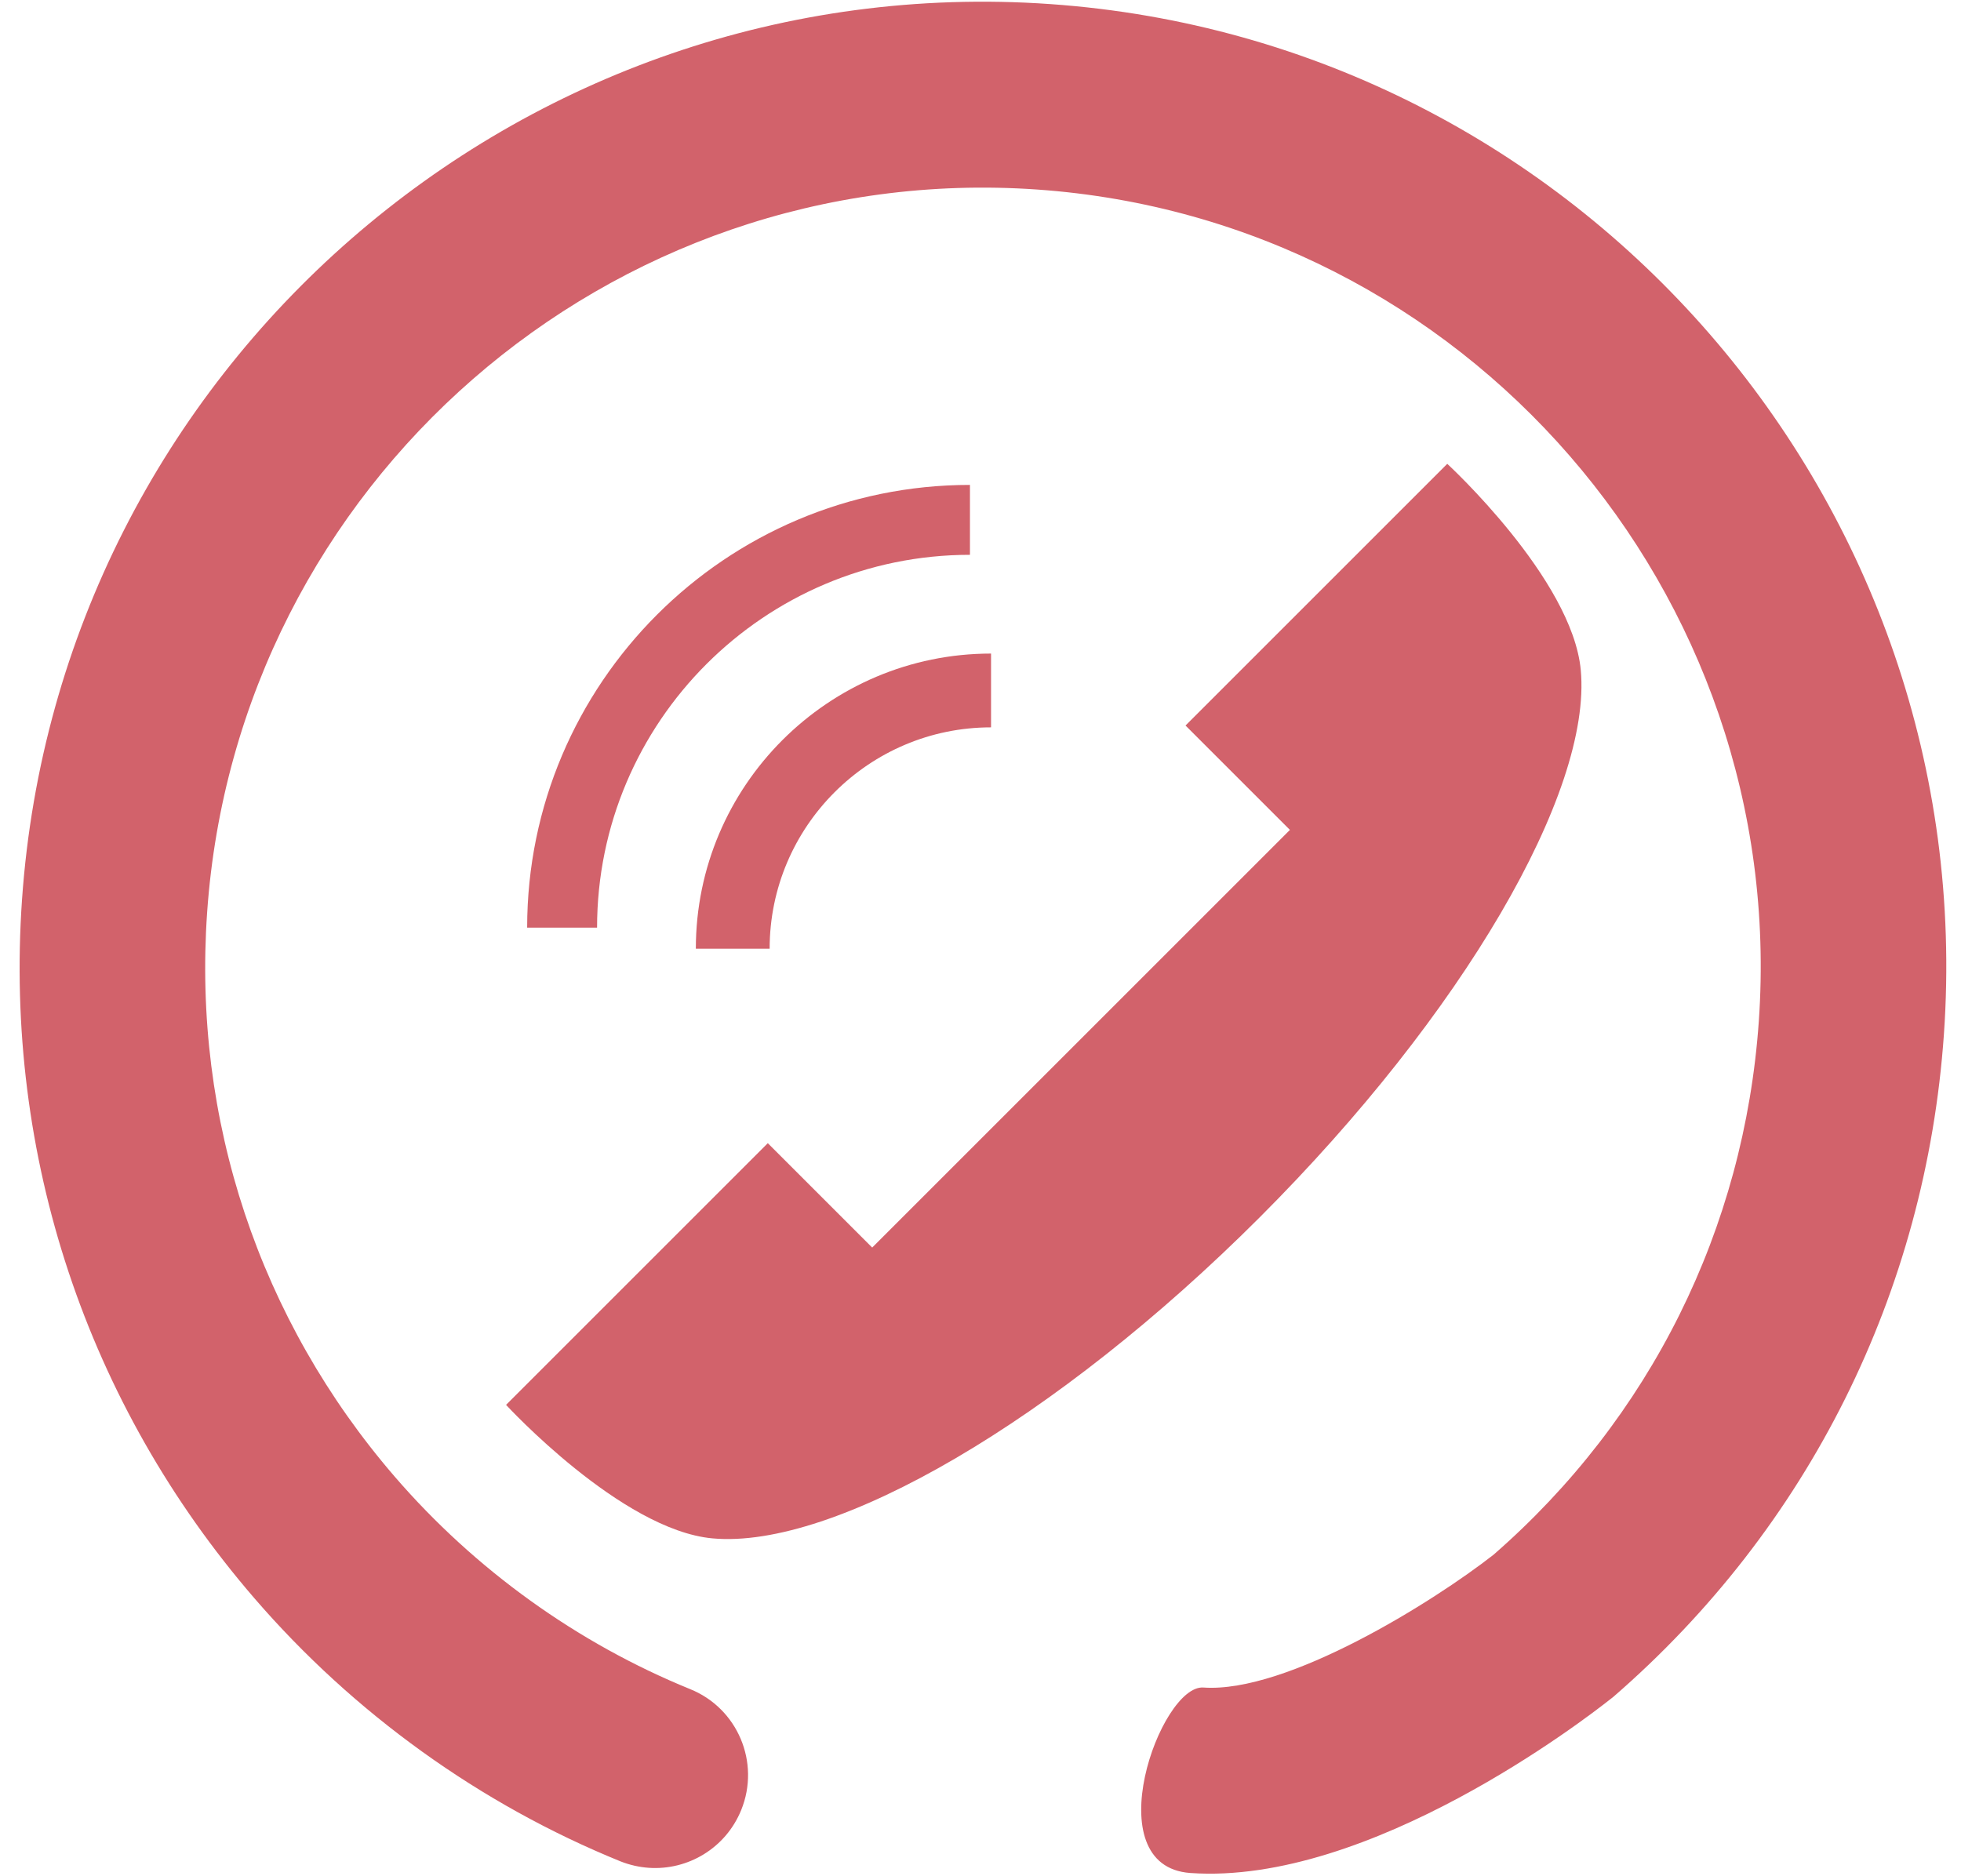
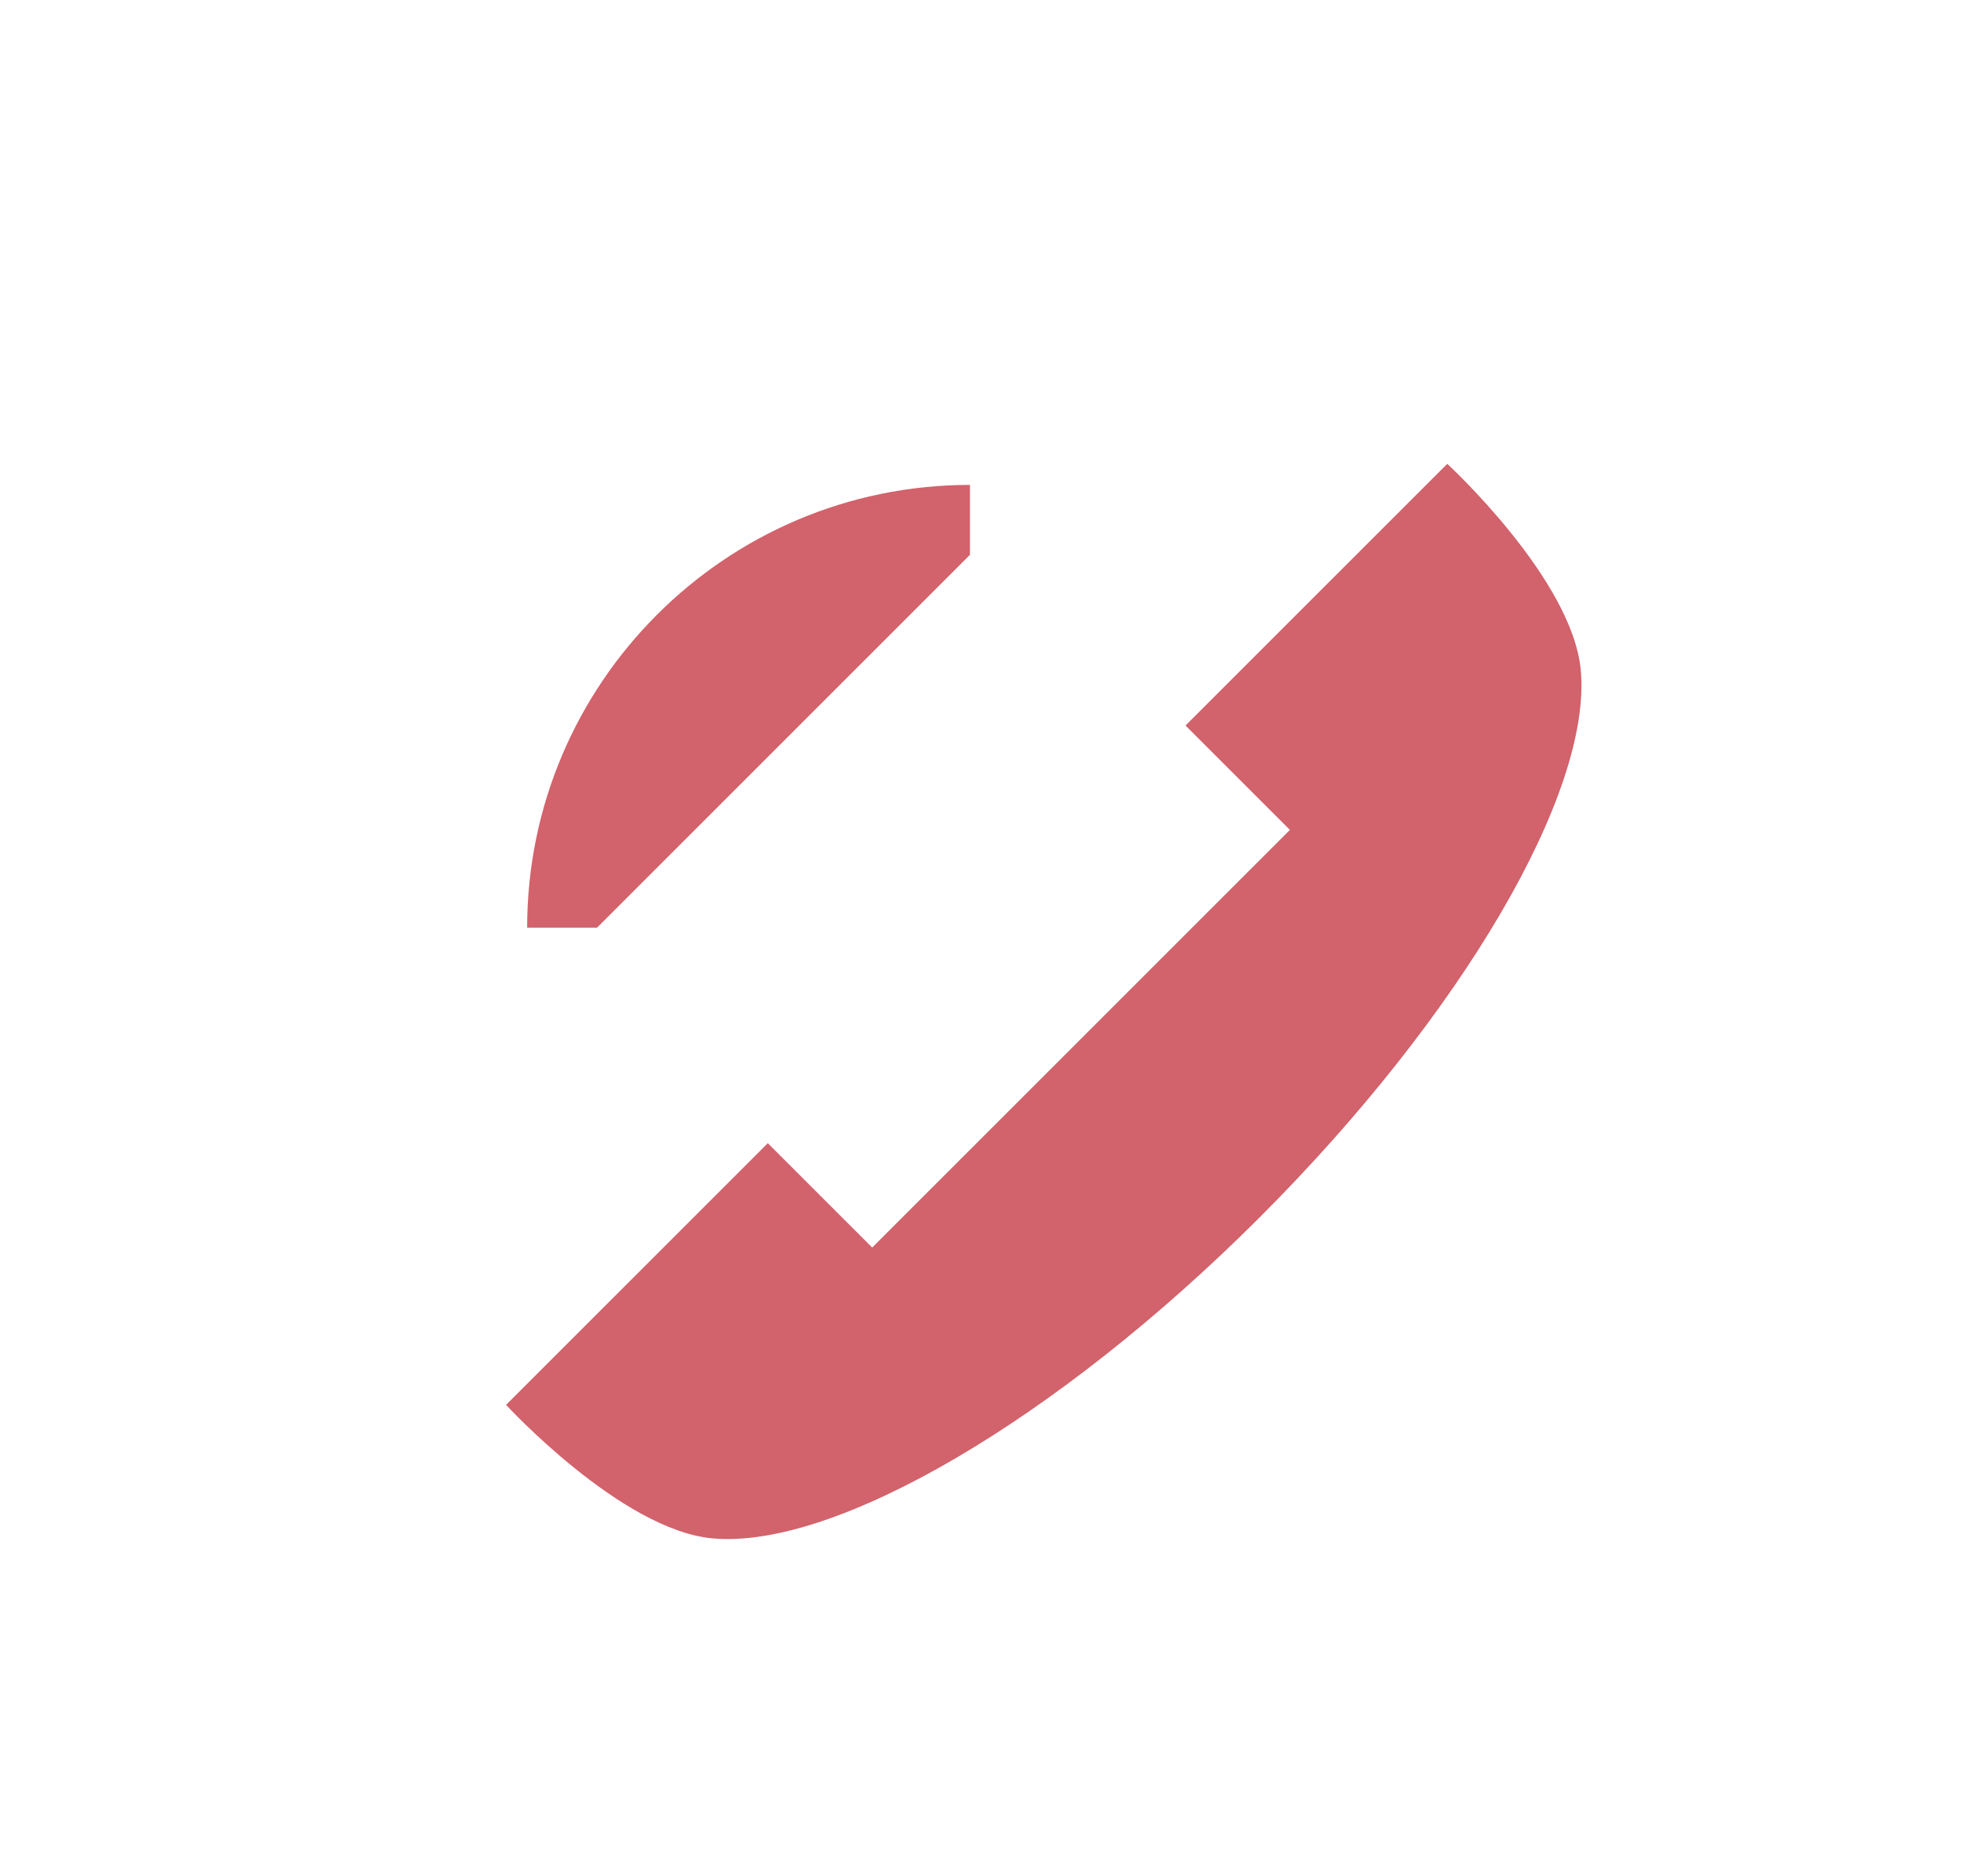
<svg xmlns="http://www.w3.org/2000/svg" width="93px" height="89px" viewBox="0 0 93 89" version="1.1">
  <title>Group 4</title>
  <desc>Created with Sketch.</desc>
  <g id="Page-1" stroke="none" stroke-width="1" fill="none" fill-rule="evenodd">
    <g id="contactos" transform="translate(-743, -695)" fill="#D2626B">
      <g id="Group-4" transform="translate(740, 692)">
-         <path d="M49.683,3.085 C24.493,3.081 4.001,23.616 4.004,48.855 C4.006,61.042 8.733,72.513 17.312,81.151 C22.391,86.266 28.675,90.152 35.491,92.384 C35.946,92.529 36.41,92.598 36.857,92.598 C38.711,92.598 40.432,91.419 41.041,89.558 C41.797,87.244 40.534,84.754 38.222,84.005 C32.73,82.203 27.65,79.061 23.551,74.935 C16.622,67.957 12.806,58.7 12.804,48.856 C12.801,28.473 29.35,11.9 49.685,11.903 C70.026,11.906 86.57,28.484 86.573,48.867 C86.575,58.745 82.744,68.019 75.784,74.993 C73.111,77.405 66.479,82.234 62.499,82.233 C60.453,82.233 57.961,91.051 62.5,91.052 C71.016,91.053 80.7,82.434 81.775,81.454 L81.92,81.324 C90.598,72.67 95.375,61.141 95.373,48.868 C95.37,23.629 74.871,3.088 49.683,3.085 Z" id="Fill-3" transform="translate(49.689, 47.841) rotate(4) translate(-49.689, -47.841) " />
        <path d="M39.413,57.223 L44.364,62.174 L64.174,42.364 L59.223,37.413 L71.636,25 C71.636,25 77.569,30.457 77.968,34.785 C78.501,40.579 72.369,51.112 62.741,60.741 C53.112,70.369 42.579,76.501 36.786,75.968 C32.457,75.569 27,69.636 27,69.636 L39.413,57.223 Z" id="Fill-1" />
-         <path d="M31.316,47 L28,47 C28,35.42 37.42,26 49,26 L49,29.316 C39.249,29.316 31.316,37.249 31.316,47 Z" id="Fill-4" />
-         <path d="M39.5,48 L36,48 C36,40.28 42.28,34 50,34 L50,37.5 C44.21,37.5 39.5,42.21 39.5,48 Z" id="Fill-5" />
+         <path d="M31.316,47 L28,47 C28,35.42 37.42,26 49,26 L49,29.316 Z" id="Fill-4" />
      </g>
    </g>
  </g>
</svg>